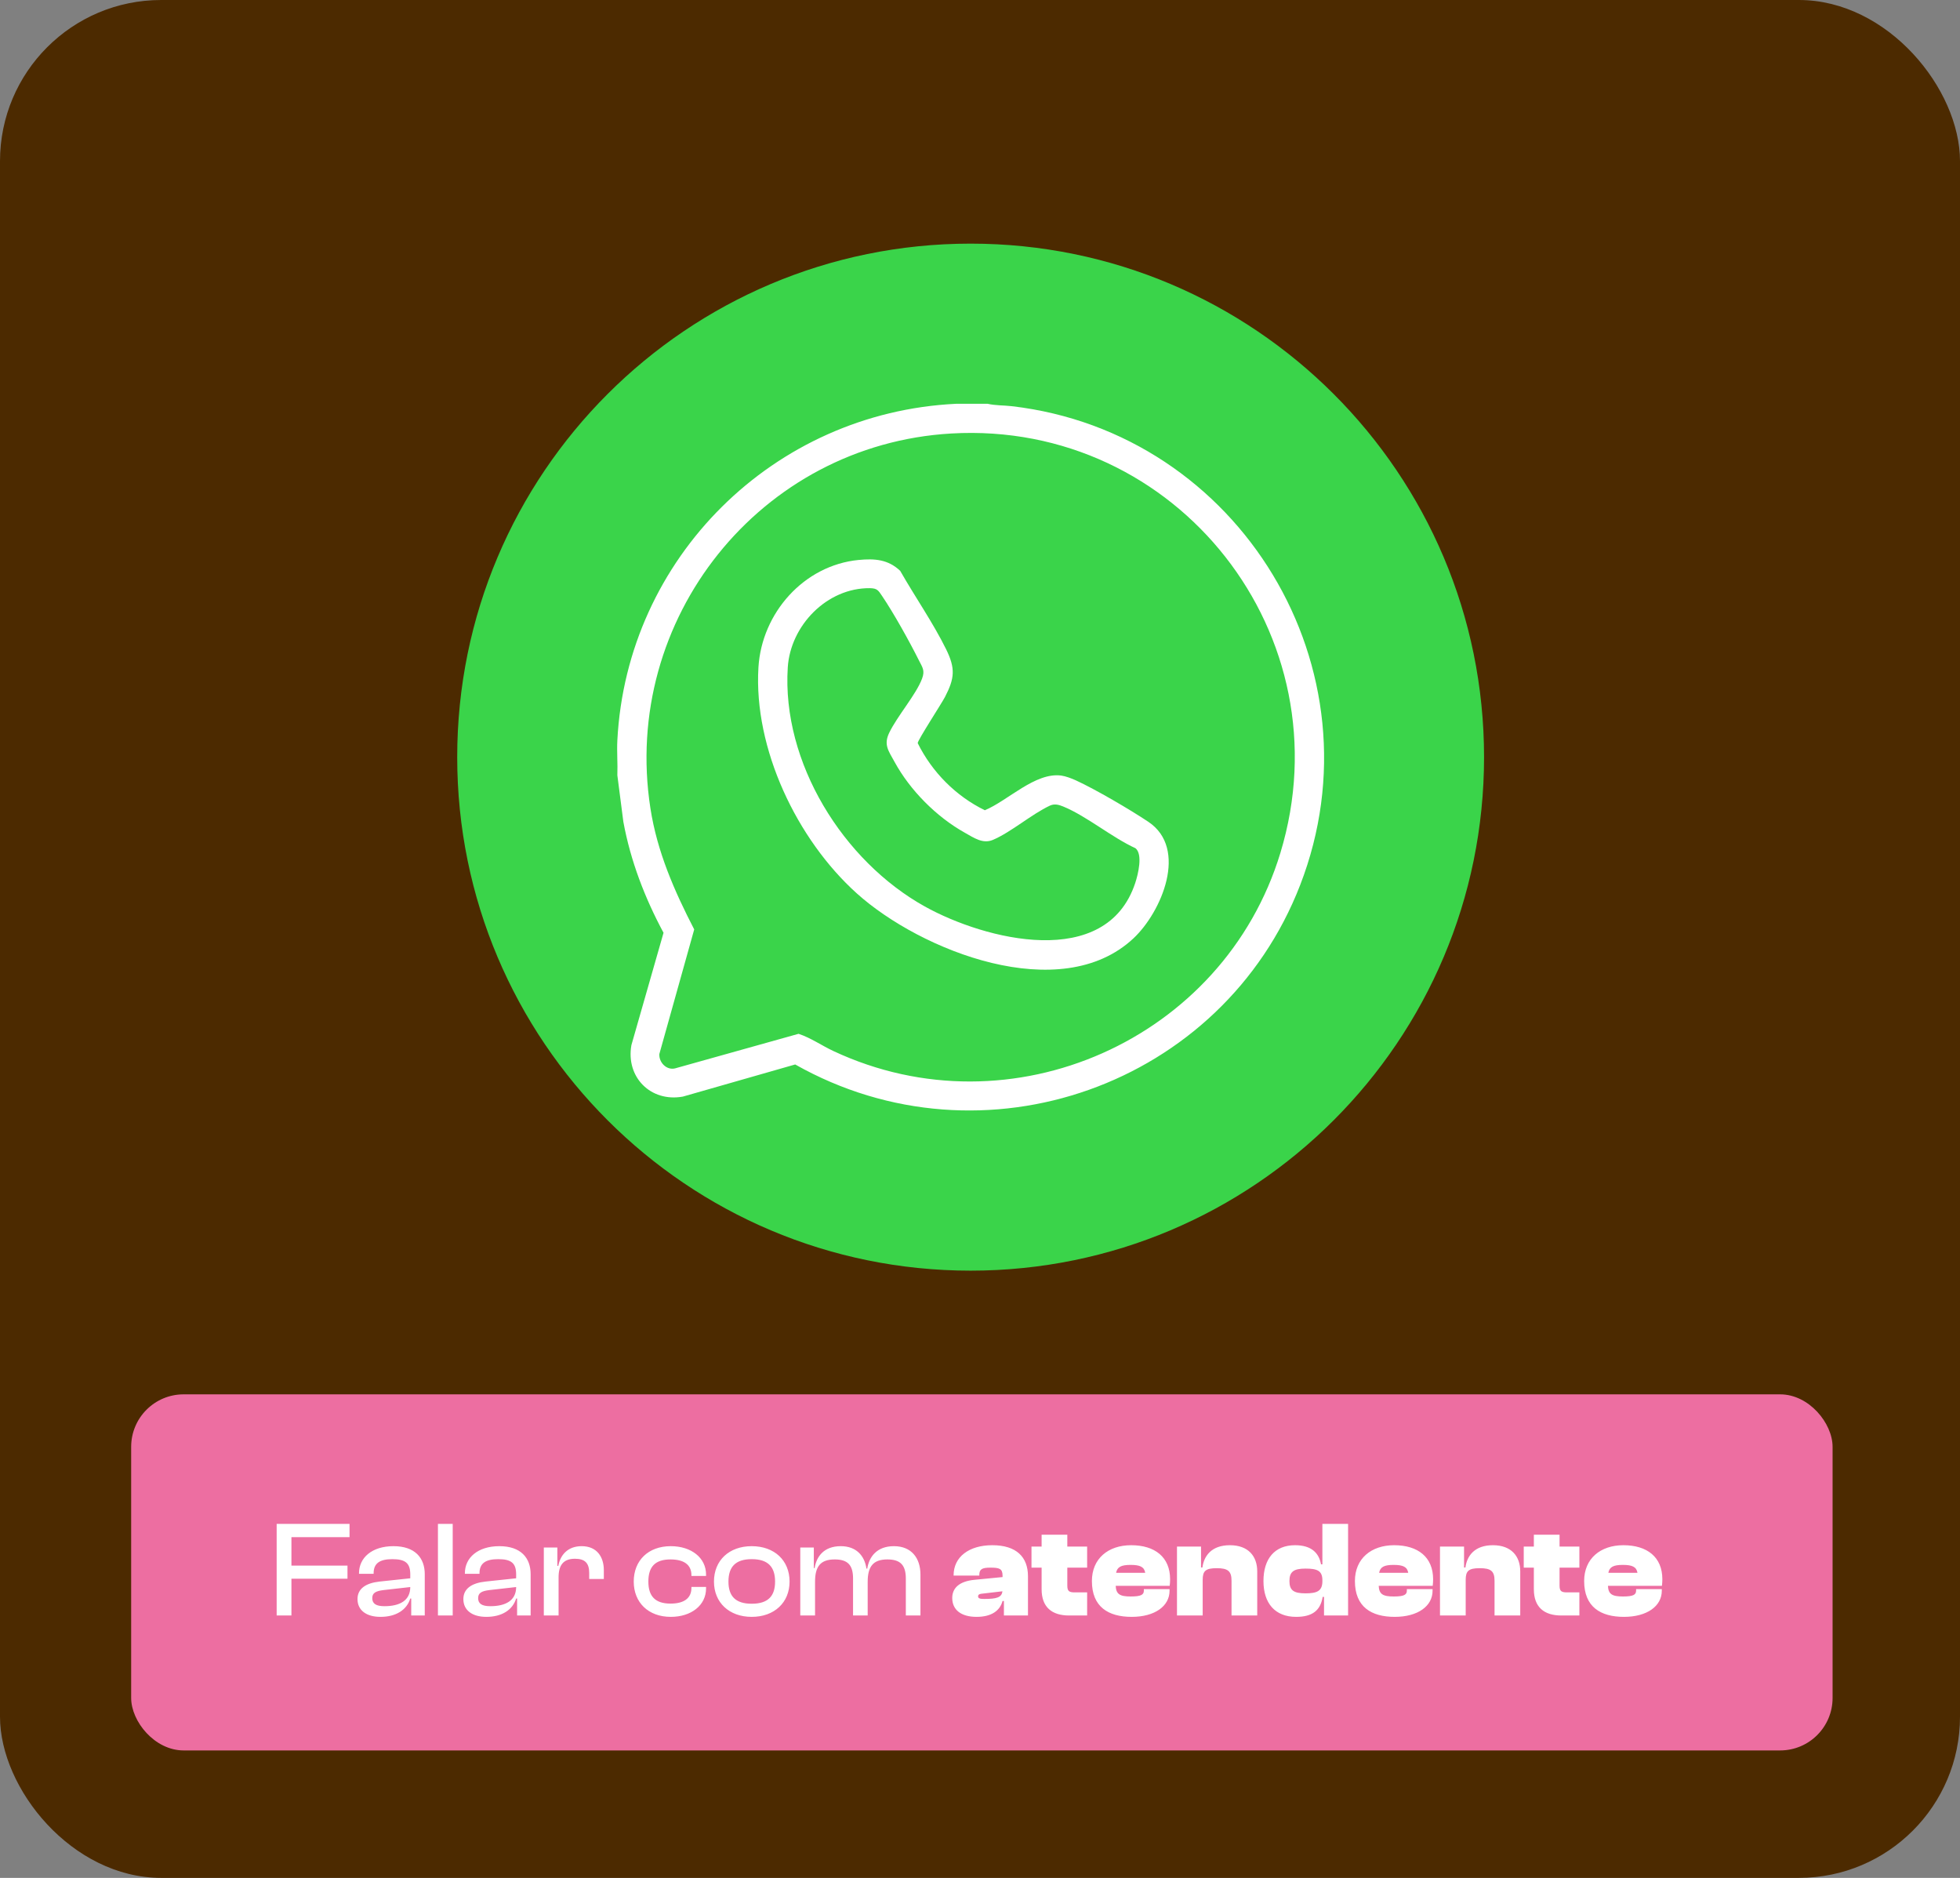
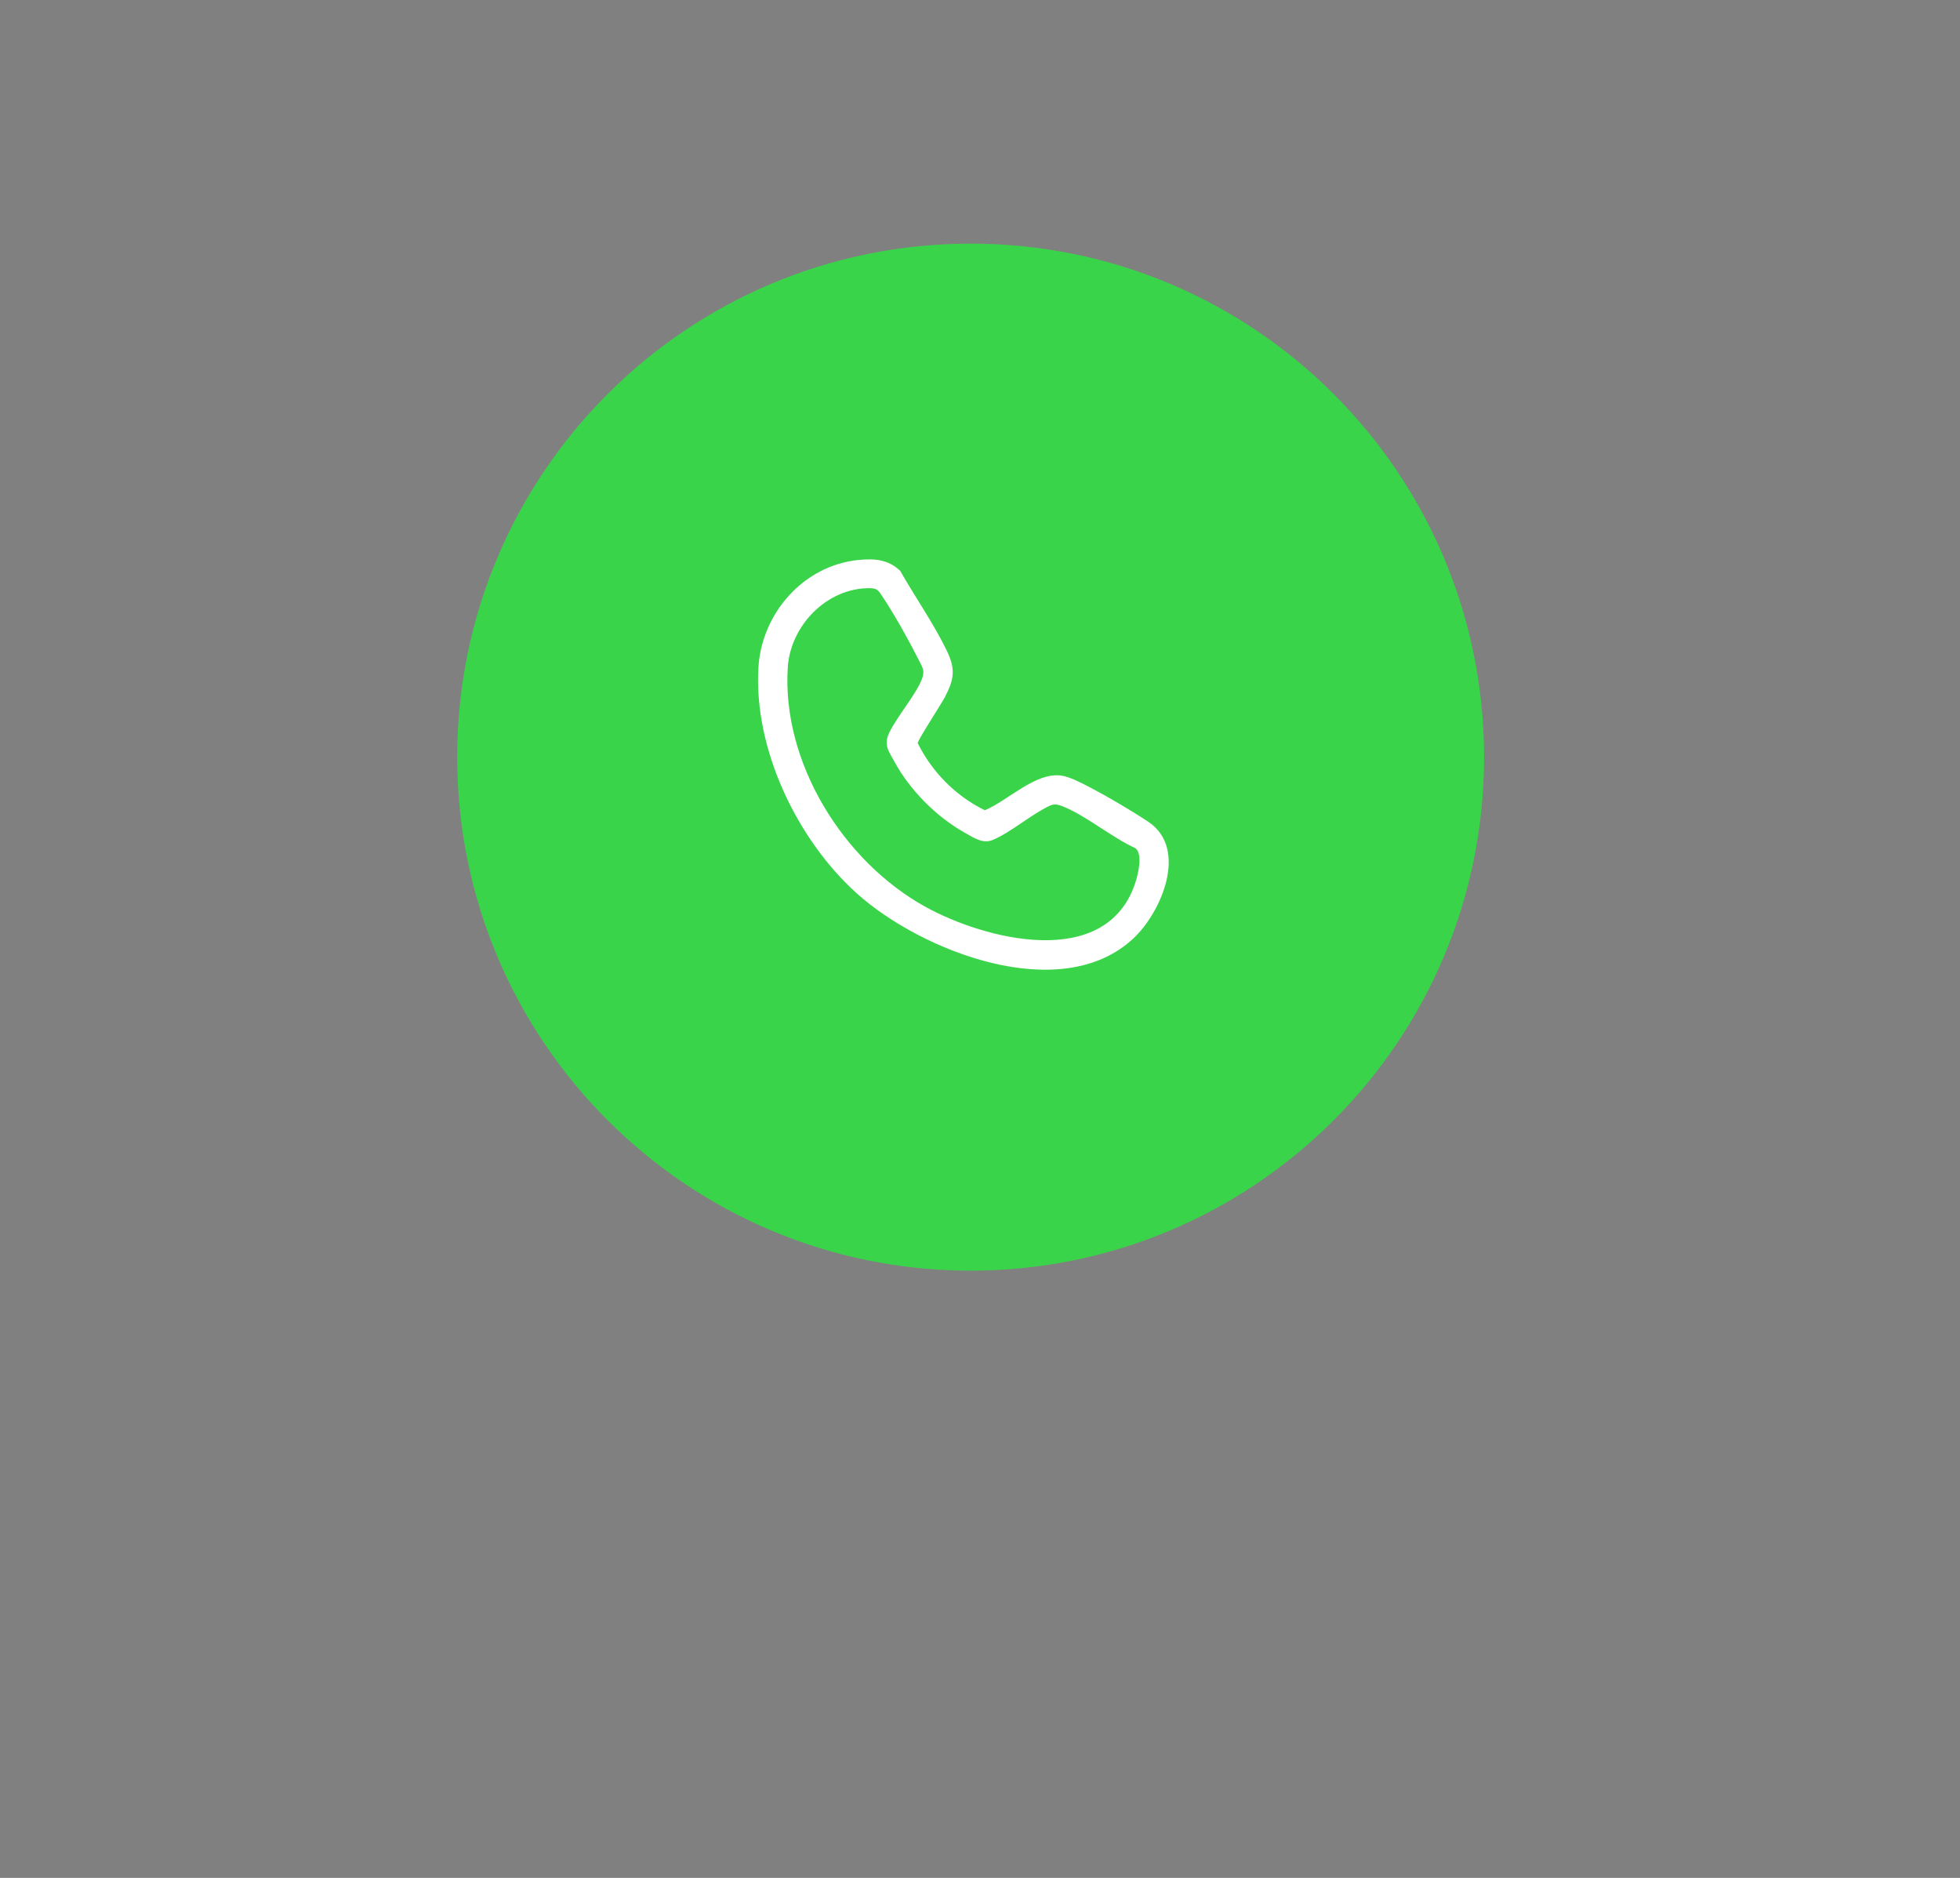
<svg xmlns="http://www.w3.org/2000/svg" width="523" height="501" viewBox="0 0 523 501" fill="none">
  <rect x="0" y="0" width="523" height="501" fill="#808080" stroke="none" />
-   <rect width="523" height="501" rx="43" fill="#4C2A00" />
-   <rect x="35" y="372" width="454" height="95" rx="14" fill="#ED6EA1" />
-   <path d="M77.764 431H73.824V406.558H93.268V410.097H77.764V417.685H92.721V421.187H77.764V431ZM101.523 431.365C97.765 431.365 95.394 429.614 95.394 426.622C95.394 423.813 97.656 422.354 101.231 421.953L109.475 421.077V420.02C109.475 417.028 108.162 415.97 104.696 415.97C101.34 415.97 99.698 417.065 99.698 419.728V419.874H95.795V419.728C95.795 415.605 99.224 412.505 104.988 412.505C110.752 412.505 113.342 415.642 113.342 419.983V431H109.731V426.476H109.475C108.527 429.541 105.645 431.365 101.523 431.365ZM99.334 426.367C99.334 427.826 100.319 428.519 102.58 428.519C106.703 428.519 109.475 426.987 109.475 423.412L102.362 424.215C100.319 424.47 99.334 424.944 99.334 426.367ZM120.799 431H116.859V406.558H120.799V431ZM129.773 431.365C126.016 431.365 123.644 429.614 123.644 426.622C123.644 423.813 125.906 422.354 129.481 421.953L137.726 421.077V420.02C137.726 417.028 136.412 415.97 132.947 415.97C129.591 415.97 127.949 417.065 127.949 419.728V419.874H124.046V419.728C124.046 415.605 127.475 412.505 133.239 412.505C139.003 412.505 141.593 415.642 141.593 419.983V431H137.981V426.476H137.726C136.777 429.541 133.895 431.365 129.773 431.365ZM127.584 426.367C127.584 427.826 128.569 428.519 130.831 428.519C134.953 428.519 137.726 426.987 137.726 423.412L130.612 424.215C128.569 424.47 127.584 424.944 127.584 426.367ZM149.049 431H145.11V412.869H148.721V417.758H148.976C149.524 414.839 151.494 412.505 155.214 412.505C159.337 412.505 161.124 415.46 161.124 418.889V421.26H157.221V419.655C157.221 417.065 156.126 415.861 153.427 415.861C150.326 415.861 149.049 417.575 149.049 420.822V431ZM178.99 431.365C173.007 431.365 169.104 427.534 169.104 421.953C169.104 416.299 173.007 412.505 178.99 412.505C184.425 412.505 188.402 415.569 188.402 420.092V420.457H184.498V420.238C184.498 417.429 182.455 416.043 178.917 416.043C174.831 416.043 173.007 417.977 173.007 421.953C173.007 425.856 174.831 427.826 178.917 427.826C182.455 427.826 184.498 426.44 184.498 423.631V423.376H188.402V423.777C188.402 428.3 184.425 431.365 178.99 431.365ZM200.581 431.365C194.562 431.365 190.513 427.534 190.513 421.953C190.513 416.299 194.562 412.505 200.581 412.505C206.637 412.505 210.686 416.299 210.686 421.953C210.686 427.534 206.637 431.365 200.581 431.365ZM200.581 427.863C204.995 427.863 206.819 425.783 206.819 421.953C206.819 418.086 204.995 415.97 200.581 415.97C196.203 415.97 194.379 418.086 194.379 421.953C194.379 425.783 196.203 427.863 200.581 427.863ZM217.485 431H213.545V412.869H217.157V418.341H217.375C217.85 415.314 219.82 412.505 224.343 412.505C228.465 412.505 230.691 415.022 231.201 418.487H231.42C231.894 415.387 233.937 412.505 238.534 412.505C243.24 412.505 245.611 415.715 245.611 420.092V431H241.708V421.15C241.708 417.575 240.285 416.043 236.783 416.043C232.916 416.043 231.53 418.013 231.53 422.026V431H227.626V421.15C227.626 417.575 226.24 416.043 222.738 416.043C218.835 416.043 217.485 418.013 217.485 422.026V431ZM260.585 431.365C256.427 431.365 254.092 429.468 254.092 426.331C254.092 423.74 255.879 421.88 260.038 421.479L267.517 420.749V420.384C267.517 418.524 266.714 418.232 264.27 418.232C262.008 418.232 261.315 418.67 261.315 420.202V420.348H254.457V420.275C254.457 415.387 258.542 412.249 264.781 412.249C271.201 412.249 274.302 415.387 274.302 420.53V431H267.881V427.133H267.517C266.823 429.723 264.562 431.365 260.585 431.365ZM260.987 425.893C260.987 426.476 261.57 426.586 262.628 426.586C265.948 426.586 267.298 426.185 267.48 424.543L261.862 425.2C261.242 425.273 260.987 425.492 260.987 425.893ZM290.088 431H285.272C280.676 431 277.94 428.775 277.94 423.996V418.232H275.24V412.614H277.94V409.44H284.798V412.614H290.088V418.232H284.798V423.011C284.798 424.47 285.236 424.835 286.804 424.835H290.088V431ZM301.976 431.365C295.738 431.365 291.36 428.702 291.36 421.807C291.36 415.824 295.701 412.249 301.83 412.249C308.177 412.249 312.226 415.423 312.226 421.333C312.226 421.953 312.19 422.427 312.117 423.084H297.707C297.817 425.309 298.802 425.929 301.72 425.929C304.493 425.929 305.222 425.455 305.222 424.361V423.959H312.081V424.397C312.081 428.483 308.177 431.365 301.976 431.365ZM301.684 417.502C299.167 417.502 298.109 418.05 297.817 419.618H305.587C305.332 418.05 304.237 417.502 301.684 417.502ZM320.92 431H314.062V412.614H320.482V418.196H320.847C321.248 415.131 323.254 412.249 328.179 412.249C333.141 412.249 335.475 415.241 335.475 419.217V431H328.617V421.734C328.617 419.18 327.669 418.378 324.677 418.378C321.649 418.378 320.92 419.144 320.92 421.515V431ZM345.857 431.365C340.239 431.365 337.138 427.753 337.138 421.807C337.138 415.824 340.166 412.249 345.565 412.249C349.906 412.249 351.949 414.292 352.496 417.356H352.861V406.558H359.719V431H353.299V426.039H352.934C352.35 429.687 350.161 431.365 345.857 431.365ZM344.069 421.807C344.069 424.251 345.164 425.09 348.337 425.09C351.402 425.09 352.861 424.507 352.861 421.844V421.588C352.861 418.998 351.402 418.487 348.337 418.487C345.164 418.487 344.069 419.363 344.069 421.807ZM372.157 431.365C365.919 431.365 361.541 428.702 361.541 421.807C361.541 415.824 365.882 412.249 372.011 412.249C378.358 412.249 382.408 415.423 382.408 421.333C382.408 421.953 382.371 422.427 382.298 423.084H367.889C367.998 425.309 368.983 425.929 371.901 425.929C374.674 425.929 375.403 425.455 375.403 424.361V423.959H382.262V424.397C382.262 428.483 378.358 431.365 372.157 431.365ZM371.865 417.502C369.348 417.502 368.29 418.05 367.998 419.618H375.768C375.513 418.05 374.418 417.502 371.865 417.502ZM391.101 431H384.243V412.614H390.663V418.196H391.028C391.429 415.131 393.436 412.249 398.36 412.249C403.322 412.249 405.656 415.241 405.656 419.217V431H398.798V421.734C398.798 419.18 397.85 418.378 394.858 418.378C391.831 418.378 391.101 419.144 391.101 421.515V431ZM421.437 431H416.621C412.025 431 409.289 428.775 409.289 423.996V418.232H406.59V412.614H409.289V409.44H416.147V412.614H421.437V418.232H416.147V423.011C416.147 424.47 416.585 424.835 418.154 424.835H421.437V431ZM433.325 431.365C427.087 431.365 422.709 428.702 422.709 421.807C422.709 415.824 427.05 412.249 433.179 412.249C439.526 412.249 443.576 415.423 443.576 421.333C443.576 421.953 443.539 422.427 443.466 423.084H429.057C429.166 425.309 430.151 425.929 433.069 425.929C435.842 425.929 436.571 425.455 436.571 424.361V423.959H443.43V424.397C443.43 428.483 439.526 431.365 433.325 431.365ZM433.033 417.502C430.516 417.502 429.458 418.05 429.166 419.618H436.936C436.681 418.05 435.587 417.502 433.033 417.502Z" fill="white" />
  <path d="M259 339C334.663 339 396 277.663 396 202C396 126.337 334.663 65 259 65C183.337 65 122 126.337 122 202C122 277.663 183.337 339 259 339Z" fill="#3AD44A" />
-   <path d="M263.544 107.729C265.593 108.202 267.868 108.124 269.983 108.368C330.864 115.438 369.191 178.673 346.923 236.141C326.196 289.627 262.295 312.333 212.186 283.991L182.22 292.563C173.636 294.117 166.955 287.382 168.482 278.822L177.054 248.86C172.052 239.542 168.259 229.699 166.334 219.247L164.732 206.84C164.852 203.744 164.569 200.594 164.732 197.501C167.281 148.786 206.447 110.064 255.107 107.729H263.544ZM253.843 115.652C202.835 118.6 165.73 165.149 173.554 215.647C175.353 227.261 179.933 237.68 185.241 247.966L175.944 281.187C175.775 283.405 177.836 285.581 180.111 285.041L213.085 275.811C216.374 276.897 219.237 278.934 222.372 280.403C269.82 302.641 326.516 277.377 341.651 227.56C359.251 169.627 314.163 112.167 253.843 115.652Z" fill="white" />
  <path d="M229.14 149.392C233.403 148.979 236.994 149.242 240.21 152.304C244.106 159.145 248.991 166.178 252.452 173.202C254.98 178.341 254.745 180.957 252.15 185.957C251.242 187.71 244.854 197.495 244.878 198.258C248.692 205.971 255.047 212.392 262.789 216.166C268.939 213.62 276.253 205.974 283.202 206.918C284.348 207.075 285.99 207.694 287.058 208.183C292.299 210.581 301.556 216.004 306.417 219.25C317.123 226.401 309.99 243.302 302.413 250.374C283.027 268.472 245.672 253.699 228.597 238.323C212.695 224.006 201.063 199.788 202.379 178.054C203.257 163.577 214.463 150.808 229.14 149.386V149.392ZM232.145 156.918C220.652 156.791 210.921 166.89 210.206 178.06C208.582 203.457 225 229.739 246.77 241.841C262.819 250.763 295.211 258.998 302.932 235.541C303.683 233.263 304.999 227.913 302.986 226.296C296.707 223.429 289.9 217.699 283.69 215.165C282.526 214.691 281.421 214.377 280.193 214.914C275.221 217.241 269.835 221.993 264.95 224.072C262.234 225.228 259.856 223.508 257.427 222.15C249.866 217.926 242.829 210.841 238.684 203.237C237.096 200.325 235.724 198.717 237.277 195.495C239.441 191.011 244.429 185.338 246.04 181.06C246.864 178.875 246.136 178.051 245.219 176.217C242.703 171.181 238.478 163.58 235.352 158.97C234.393 157.551 234.073 156.942 232.145 156.921V156.918Z" fill="white" />
</svg>